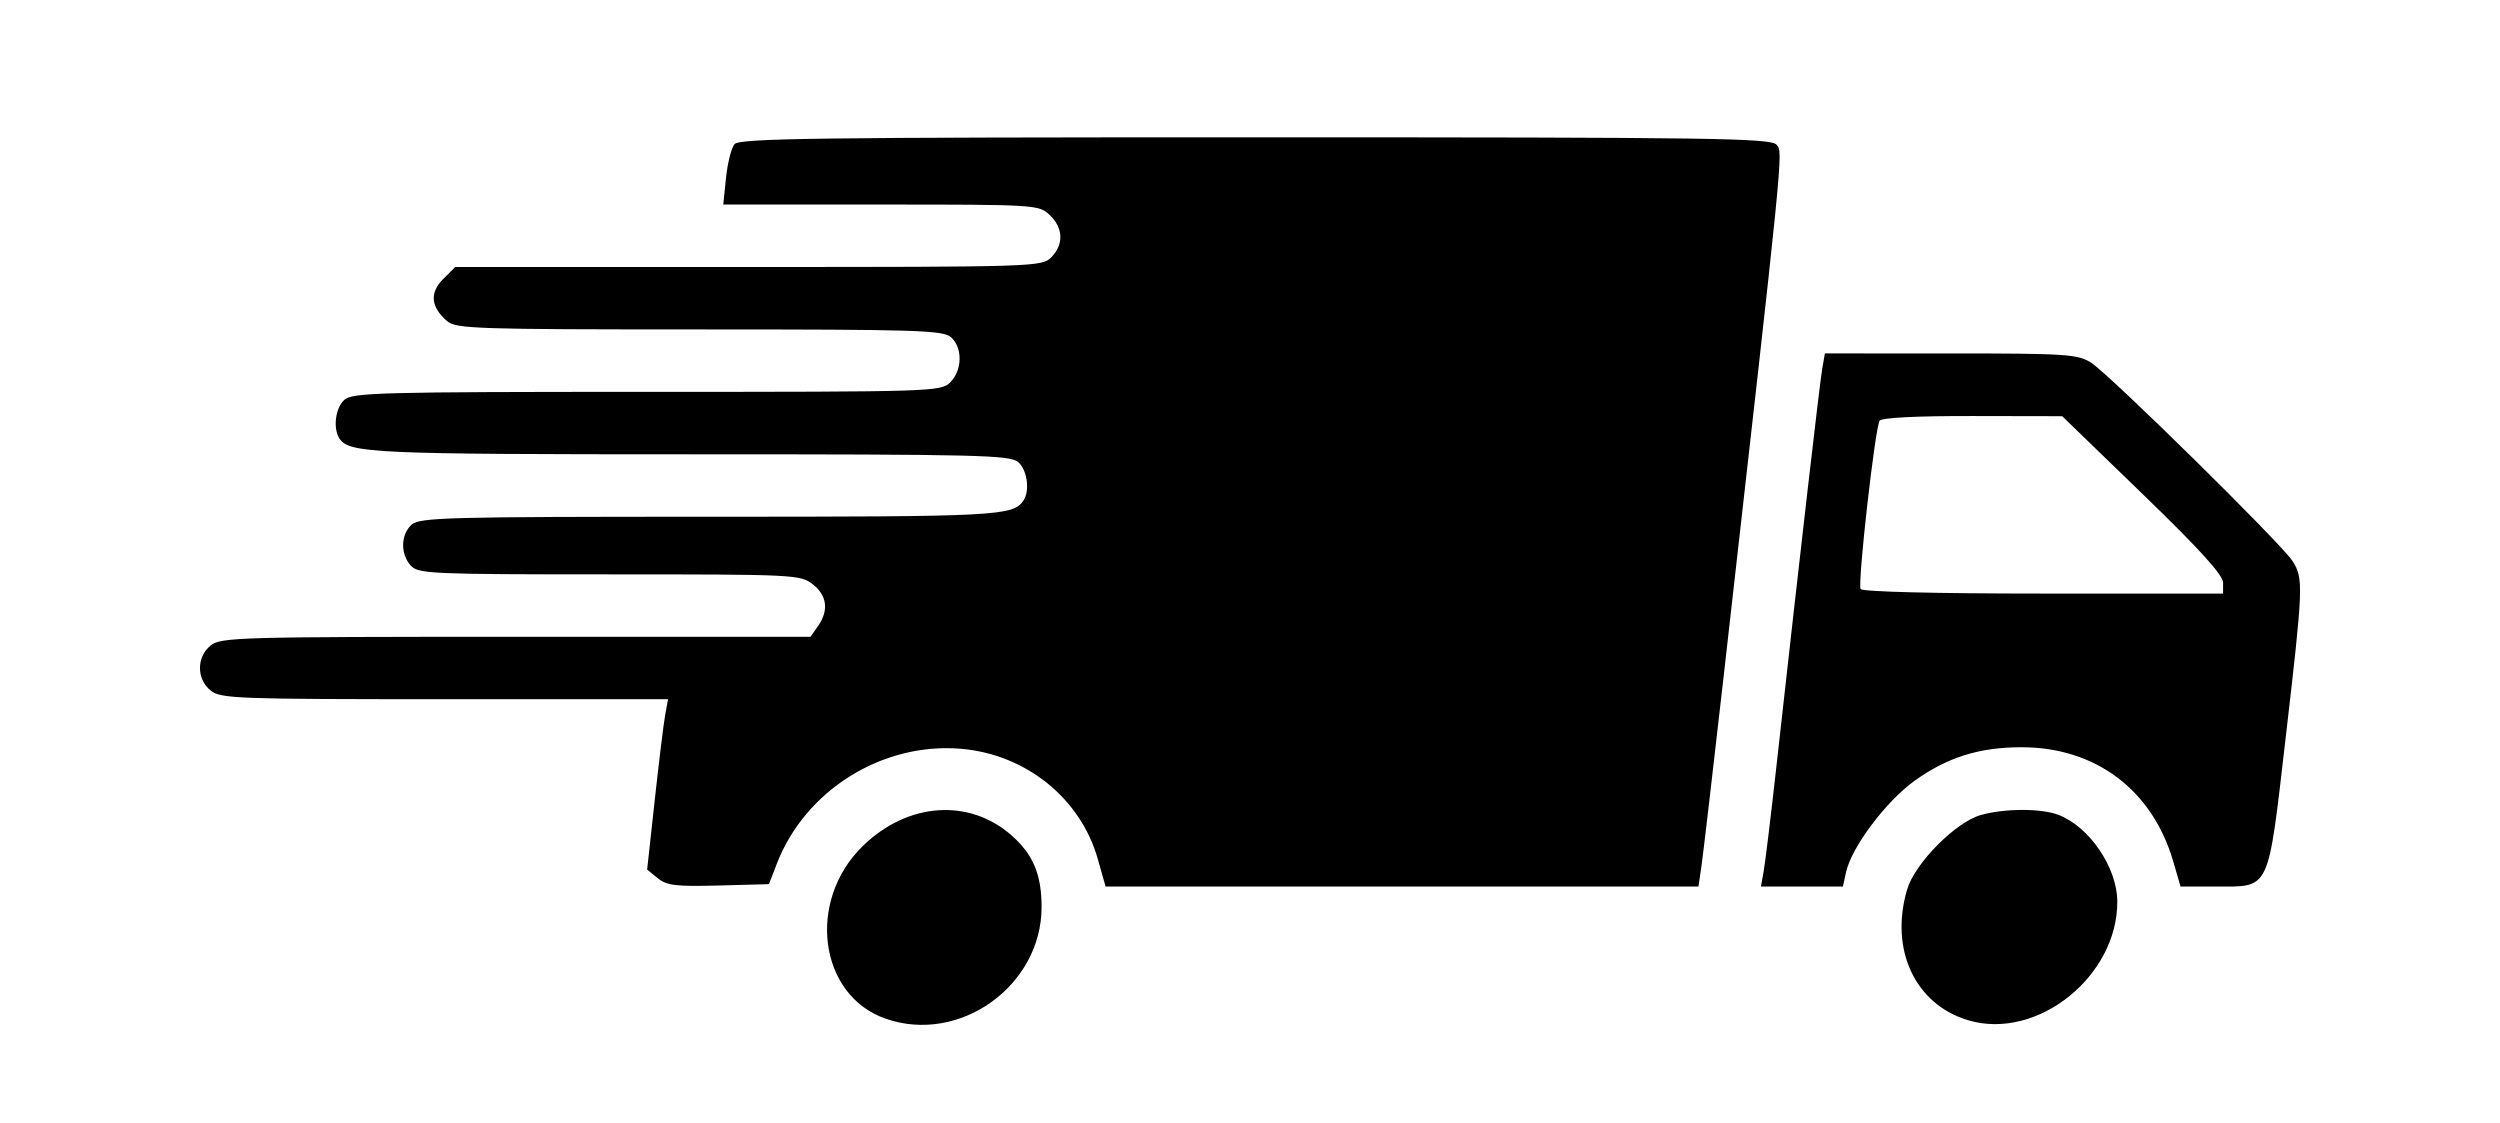
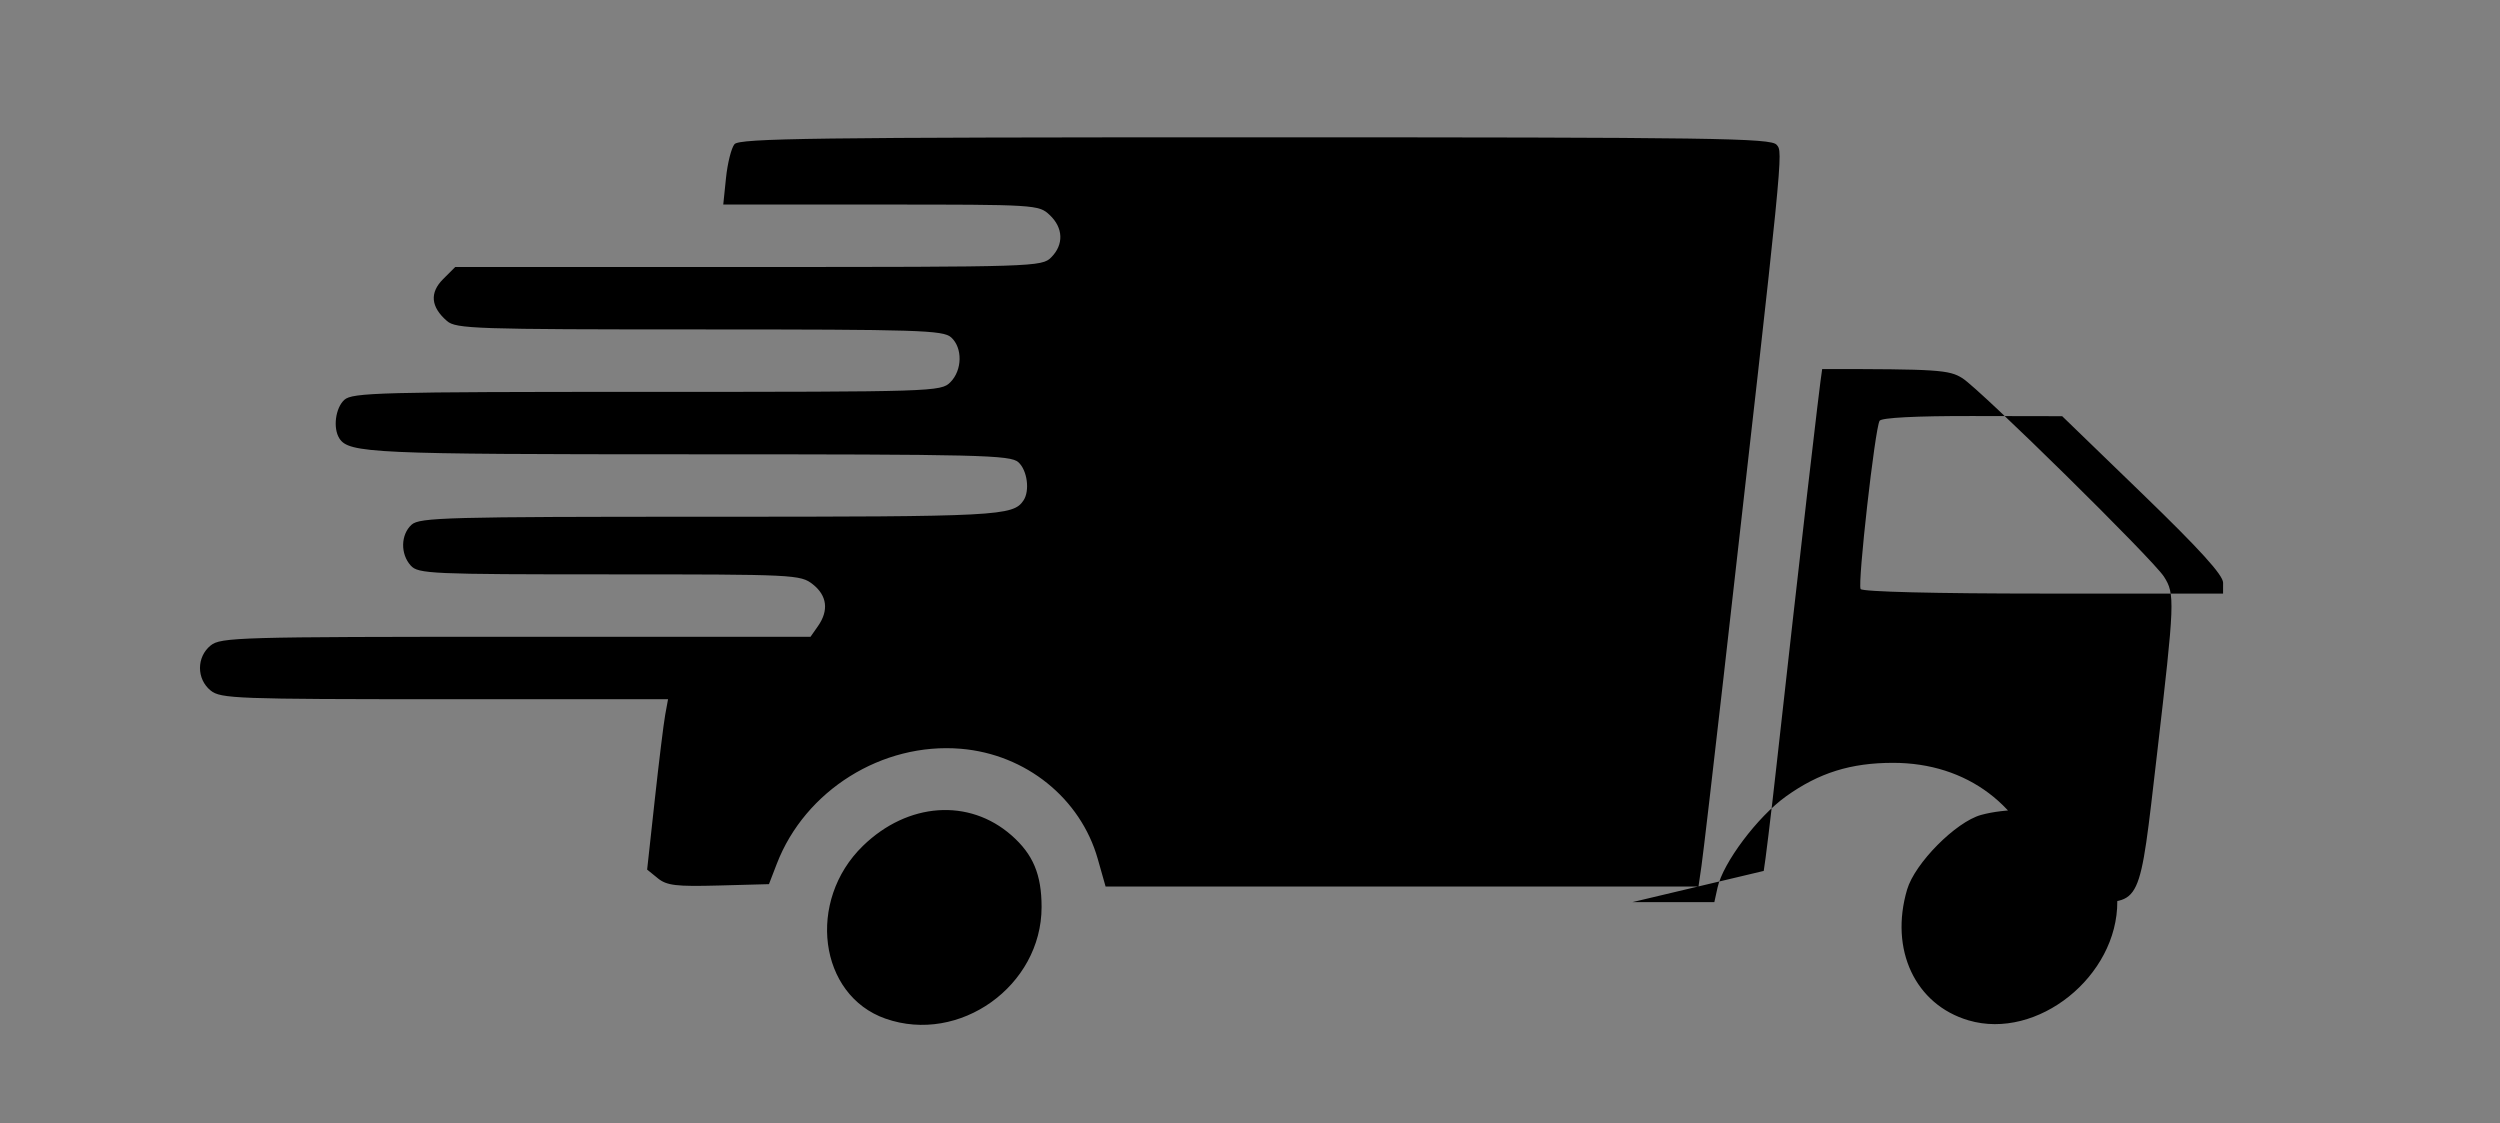
<svg xmlns="http://www.w3.org/2000/svg" xml:space="preserve" id="svg1" version="1.1" viewBox="0 0 198.334 89.131" height="89.131mm" width="198.334mm">
  <rect x="0" y="0" width="198.334" height="89.131" fill="#808080" stroke="none" />
  <defs id="defs1" />
  <g transform="translate(-5.833,-15.317)" id="layer1">
    <g transform="matrix(1.074,0,0,1.074,-7.769,-4.431)" id="g8">
-       <rect ry="0" rx="18.709" y="18.487" x="12.765" height="82.79" width="184.47" id="rect7" style="fill:#ffffff;stroke:#ffffff;stroke-width:0.2" />
-       <path id="path1" d="m 78.074,93.632 c -4.934,-1.732 -5.843,-8.706 -1.663,-12.766 3.306,-3.211 7.831,-3.531 10.97,-0.775 1.596,1.401 2.223,2.895 2.223,5.297 0,5.824 -6.067,10.162 -11.53,8.243 z m 80,0.126 c -3.94,-1.162 -5.847,-5.227 -4.535,-9.666 0.574,-1.943 3.592,-4.989 5.456,-5.506 1.768,-0.491 4.425,-0.496 5.708,-0.012 2.285,0.863 4.346,3.883 4.361,6.389 0.034,5.537 -5.91,10.294 -10.99,8.795 z m -96.821,-10.499 -0.786,-0.637 0.562,-5.14 c 0.309,-2.827 0.656,-5.659 0.772,-6.293 l 0.211,-1.153 H 45.514 c -15.392,0 -16.55,-0.043 -17.29,-0.642 -1.049,-0.849 -1.049,-2.478 0,-3.327 0.746,-0.604 2.081,-0.642 22.552,-0.642 h 21.759 l 0.552,-0.788 c 0.811,-1.158 0.675,-2.256 -0.382,-3.088 -0.91,-0.716 -1.308,-0.735 -15.023,-0.735 -13.198,0 -14.125,-0.041 -14.675,-0.649 -0.775,-0.857 -0.746,-2.29 0.062,-3.021 0.589,-0.533 2.632,-0.587 22.019,-0.587 21.378,0 22.411,-0.054 23.181,-1.206 0.48,-0.719 0.278,-2.226 -0.377,-2.819 -0.59,-0.534 -2.789,-0.587 -24.278,-0.587 -23.399,0 -25.185,-0.081 -25.881,-1.175 -0.484,-0.762 -0.291,-2.252 0.37,-2.85 0.589,-0.533 2.655,-0.587 22.35,-0.587 21.229,0 21.717,-0.016 22.411,-0.71 0.886,-0.886 0.917,-2.541 0.061,-3.315 -0.586,-0.53 -2.393,-0.587 -18.586,-0.587 -16.573,0 -17.992,-0.047 -18.655,-0.621 -1.2,-1.038 -1.297,-2.087 -0.286,-3.098 l 0.893,-0.893 h 21.657 c 21.184,0 21.672,-0.016 22.366,-0.71 0.942,-0.942 0.898,-2.183 -0.112,-3.131 -0.809,-0.76 -0.998,-0.771 -12.466,-0.771 H 66.09 l 0.204,-1.976 c 0.112,-1.087 0.394,-2.204 0.625,-2.483 0.361,-0.435 5.898,-0.508 38.472,-0.508 34.086,0 38.099,0.058 38.511,0.555 0.481,0.579 0.544,-0.053 -3.926,39.356 -0.775,6.829 -1.508,13.095 -1.629,13.925 l -0.22,1.508 H 116.229 94.332 l -0.578,-2.04 c -1.271,-4.481 -5.315,-7.735 -10.113,-8.137 -5.812,-0.487 -11.506,3.071 -13.596,8.497 l -0.579,1.503 -3.714,0.1 c -3.141,0.085 -3.835,0.002 -4.5,-0.537 z m 81.694,-0.539 c 0.113,-0.634 0.535,-4.106 0.936,-7.716 1.723,-15.505 3.195,-28.286 3.381,-29.357 l 0.2,-1.153 9.297,0.001 c 8.535,10e-4 9.384,0.057 10.361,0.678 1.362,0.866 14.066,13.374 14.885,14.656 0.821,1.285 0.801,1.814 -0.51,13.093 -1.329,11.432 -1.102,10.951 -5.165,10.951 h -2.596 l -0.543,-1.863 c -1.536,-5.267 -5.733,-8.426 -11.195,-8.426 -3.126,0 -5.477,0.736 -7.905,2.475 -2.108,1.509 -4.66,4.91 -5.063,6.747 l -0.234,1.067 h -3.027 -3.027 z m 33.932,-21.286 c 0.002,-0.569 -1.708,-2.453 -5.942,-6.551 l -5.945,-5.753 -6.631,-0.012 c -4.149,-0.008 -6.715,0.123 -6.855,0.351 -0.342,0.553 -1.638,12.046 -1.402,12.429 0.124,0.201 5.541,0.335 13.49,0.335 h 13.283 z" style="fill:#000000;stroke-width:2.011" />
+       <path id="path1" d="m 78.074,93.632 c -4.934,-1.732 -5.843,-8.706 -1.663,-12.766 3.306,-3.211 7.831,-3.531 10.97,-0.775 1.596,1.401 2.223,2.895 2.223,5.297 0,5.824 -6.067,10.162 -11.53,8.243 z m 80,0.126 c -3.94,-1.162 -5.847,-5.227 -4.535,-9.666 0.574,-1.943 3.592,-4.989 5.456,-5.506 1.768,-0.491 4.425,-0.496 5.708,-0.012 2.285,0.863 4.346,3.883 4.361,6.389 0.034,5.537 -5.91,10.294 -10.99,8.795 z m -96.821,-10.499 -0.786,-0.637 0.562,-5.14 c 0.309,-2.827 0.656,-5.659 0.772,-6.293 l 0.211,-1.153 H 45.514 c -15.392,0 -16.55,-0.043 -17.29,-0.642 -1.049,-0.849 -1.049,-2.478 0,-3.327 0.746,-0.604 2.081,-0.642 22.552,-0.642 h 21.759 l 0.552,-0.788 c 0.811,-1.158 0.675,-2.256 -0.382,-3.088 -0.91,-0.716 -1.308,-0.735 -15.023,-0.735 -13.198,0 -14.125,-0.041 -14.675,-0.649 -0.775,-0.857 -0.746,-2.29 0.062,-3.021 0.589,-0.533 2.632,-0.587 22.019,-0.587 21.378,0 22.411,-0.054 23.181,-1.206 0.48,-0.719 0.278,-2.226 -0.377,-2.819 -0.59,-0.534 -2.789,-0.587 -24.278,-0.587 -23.399,0 -25.185,-0.081 -25.881,-1.175 -0.484,-0.762 -0.291,-2.252 0.37,-2.85 0.589,-0.533 2.655,-0.587 22.35,-0.587 21.229,0 21.717,-0.016 22.411,-0.71 0.886,-0.886 0.917,-2.541 0.061,-3.315 -0.586,-0.53 -2.393,-0.587 -18.586,-0.587 -16.573,0 -17.992,-0.047 -18.655,-0.621 -1.2,-1.038 -1.297,-2.087 -0.286,-3.098 l 0.893,-0.893 h 21.657 c 21.184,0 21.672,-0.016 22.366,-0.71 0.942,-0.942 0.898,-2.183 -0.112,-3.131 -0.809,-0.76 -0.998,-0.771 -12.466,-0.771 H 66.09 l 0.204,-1.976 c 0.112,-1.087 0.394,-2.204 0.625,-2.483 0.361,-0.435 5.898,-0.508 38.472,-0.508 34.086,0 38.099,0.058 38.511,0.555 0.481,0.579 0.544,-0.053 -3.926,39.356 -0.775,6.829 -1.508,13.095 -1.629,13.925 l -0.22,1.508 H 116.229 94.332 l -0.578,-2.04 c -1.271,-4.481 -5.315,-7.735 -10.113,-8.137 -5.812,-0.487 -11.506,3.071 -13.596,8.497 l -0.579,1.503 -3.714,0.1 c -3.141,0.085 -3.835,0.002 -4.5,-0.537 z m 81.694,-0.539 c 0.113,-0.634 0.535,-4.106 0.936,-7.716 1.723,-15.505 3.195,-28.286 3.381,-29.357 c 8.535,10e-4 9.384,0.057 10.361,0.678 1.362,0.866 14.066,13.374 14.885,14.656 0.821,1.285 0.801,1.814 -0.51,13.093 -1.329,11.432 -1.102,10.951 -5.165,10.951 h -2.596 l -0.543,-1.863 c -1.536,-5.267 -5.733,-8.426 -11.195,-8.426 -3.126,0 -5.477,0.736 -7.905,2.475 -2.108,1.509 -4.66,4.91 -5.063,6.747 l -0.234,1.067 h -3.027 -3.027 z m 33.932,-21.286 c 0.002,-0.569 -1.708,-2.453 -5.942,-6.551 l -5.945,-5.753 -6.631,-0.012 c -4.149,-0.008 -6.715,0.123 -6.855,0.351 -0.342,0.553 -1.638,12.046 -1.402,12.429 0.124,0.201 5.541,0.335 13.49,0.335 h 13.283 z" style="fill:#000000;stroke-width:2.011" />
    </g>
  </g>
</svg>